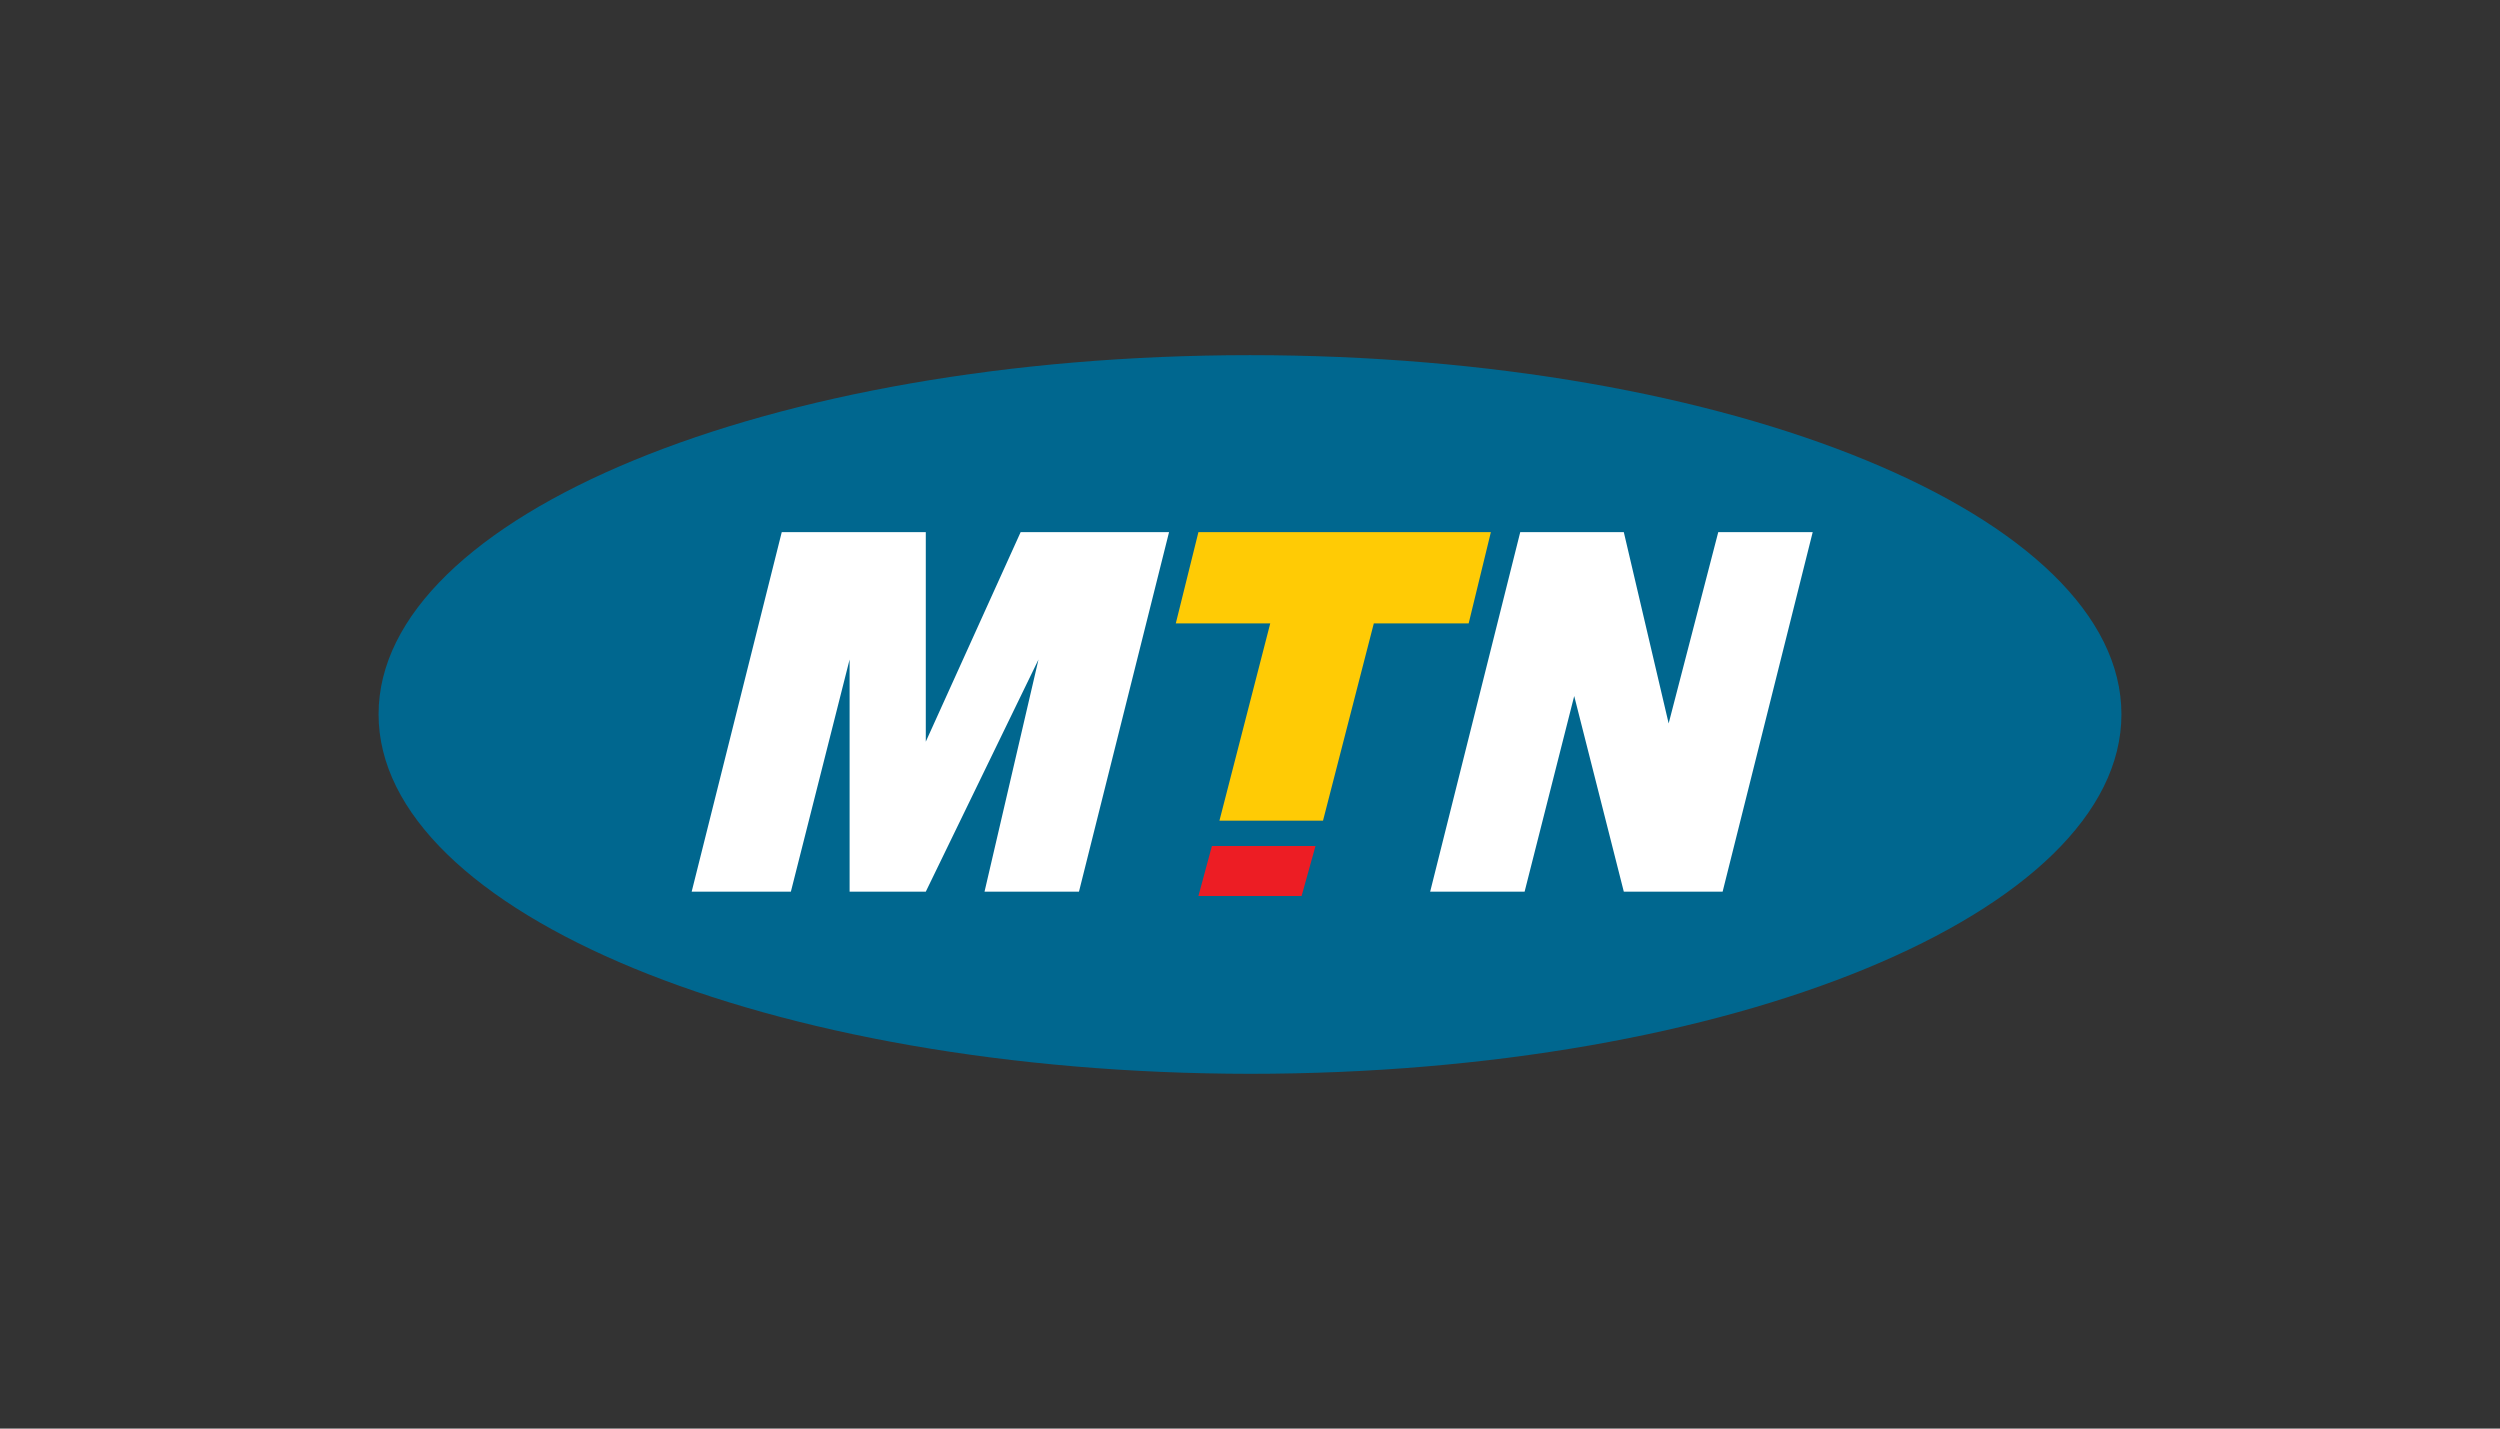
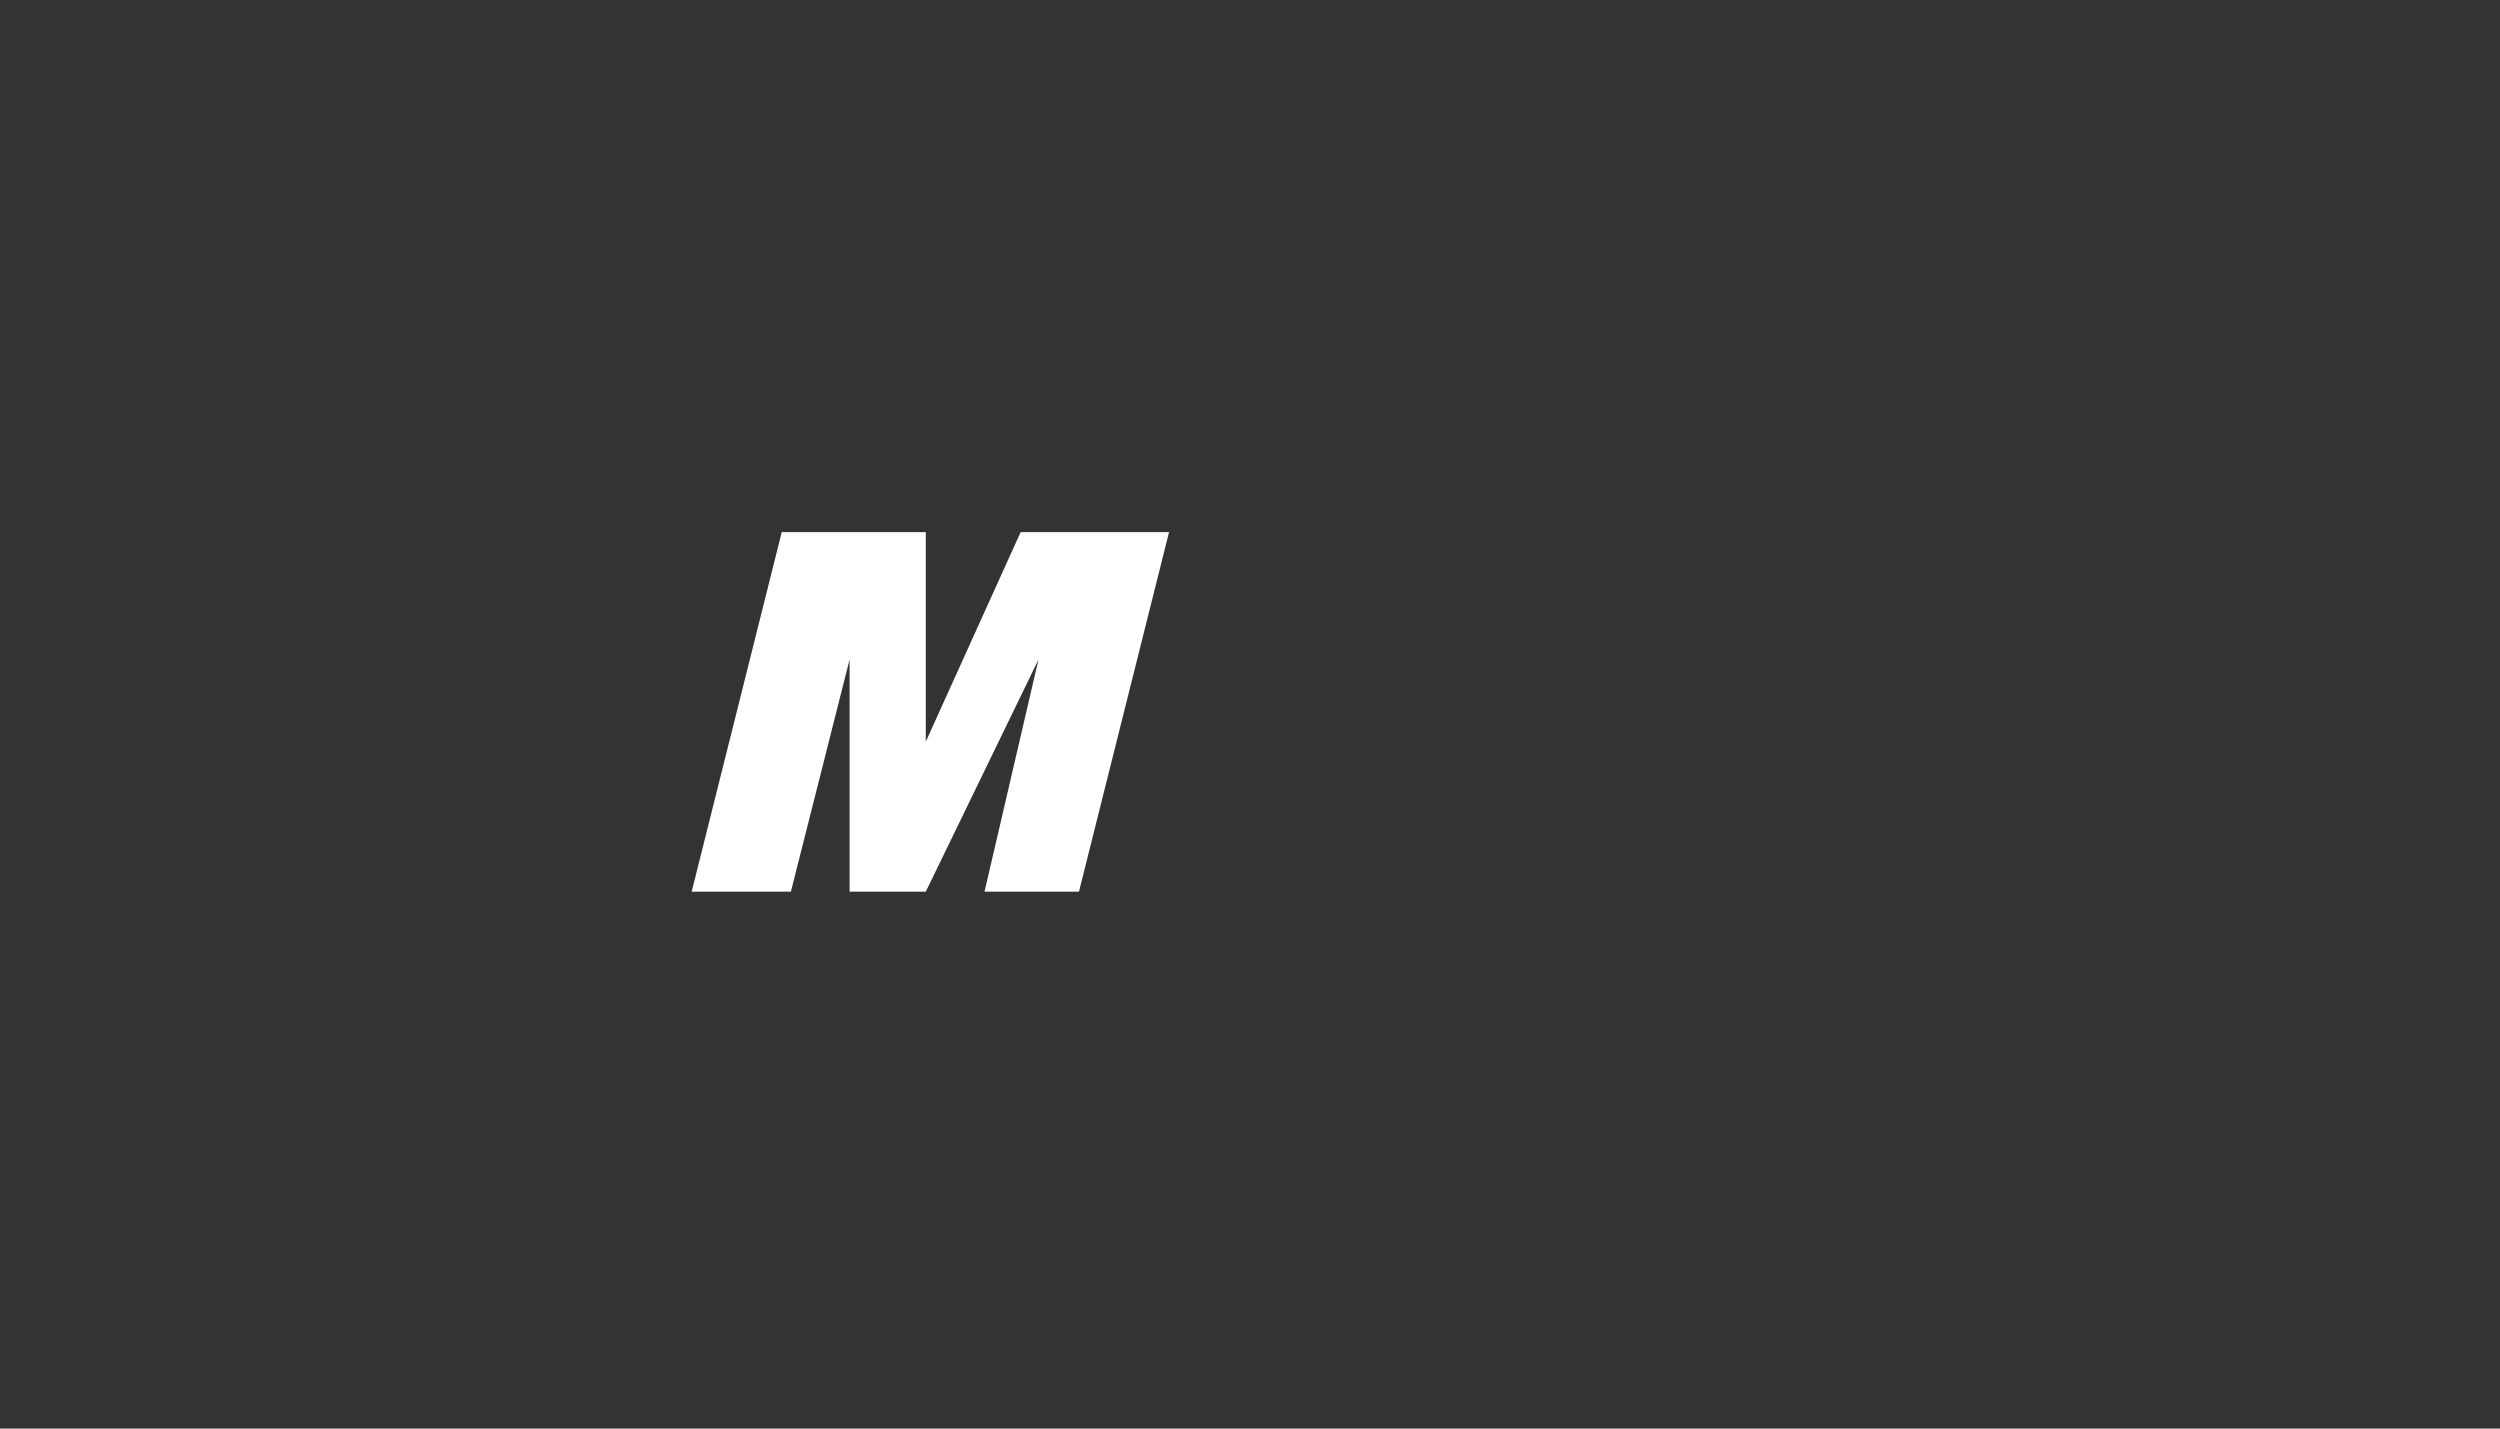
<svg xmlns="http://www.w3.org/2000/svg" version="1.1" id="Layer_1" x="0px" y="0px" viewBox="0 0 630 360" style="enable-background:new 0 0 630 360;" xml:space="preserve">
  <rect x="0" y="0" width="630" height="360" fill="#333333" stroke="none" />
  <style type="text/css">
	.st0{display:none;}
	.st1{display:inline;fill:#0F0F0F;}
	.st2{fill:#00678F;}
	.st3{fill:#FFFFFF;}
	.st4{fill:#ED1D24;}
	.st5{fill:#FFCB05;}
</style>
  <g class="st0">
-     <rect x="-43.1" y="-12.1" class="st1" width="715" height="390.6" />
-   </g>
+     </g>
  <g>
    <g>
-       <path class="st2" d="M534.6,180c0,50-98.3,90.6-219.6,90.6C193.7,270.5,95.4,230,95.4,180S193.7,89.5,315,89.5    C436.3,89.5,534.6,130,534.6,180" />
-     </g>
+       </g>
    <g>
      <polygon class="st3" points="174.3,224.7 197,134.1 233.3,134.1 233.3,186.9 257.2,134.1 294.6,134.1 271.9,224.7 248.1,224.7     261.7,166.2 233.3,224.7 214.1,224.7 214.1,166.2 199.3,224.7   " />
-       <polygon class="st4" points="302,225.8 305.4,213.2 331.5,213.2 328,225.8   " />
-       <polygon class="st3" points="360.4,224.7 383.1,134.1 409.2,134.1 420.5,182.3 433,134.1 456.8,134.1 434.1,224.7 409.2,224.7     396.7,175.4 384.2,224.7   " />
-       <polygon class="st5" points="302,134.1 296.3,157.1 320.1,157.1 307.3,206.8 333.4,206.8 346.2,157.1 370.1,157.1 375.7,134.1       " />
    </g>
  </g>
</svg>